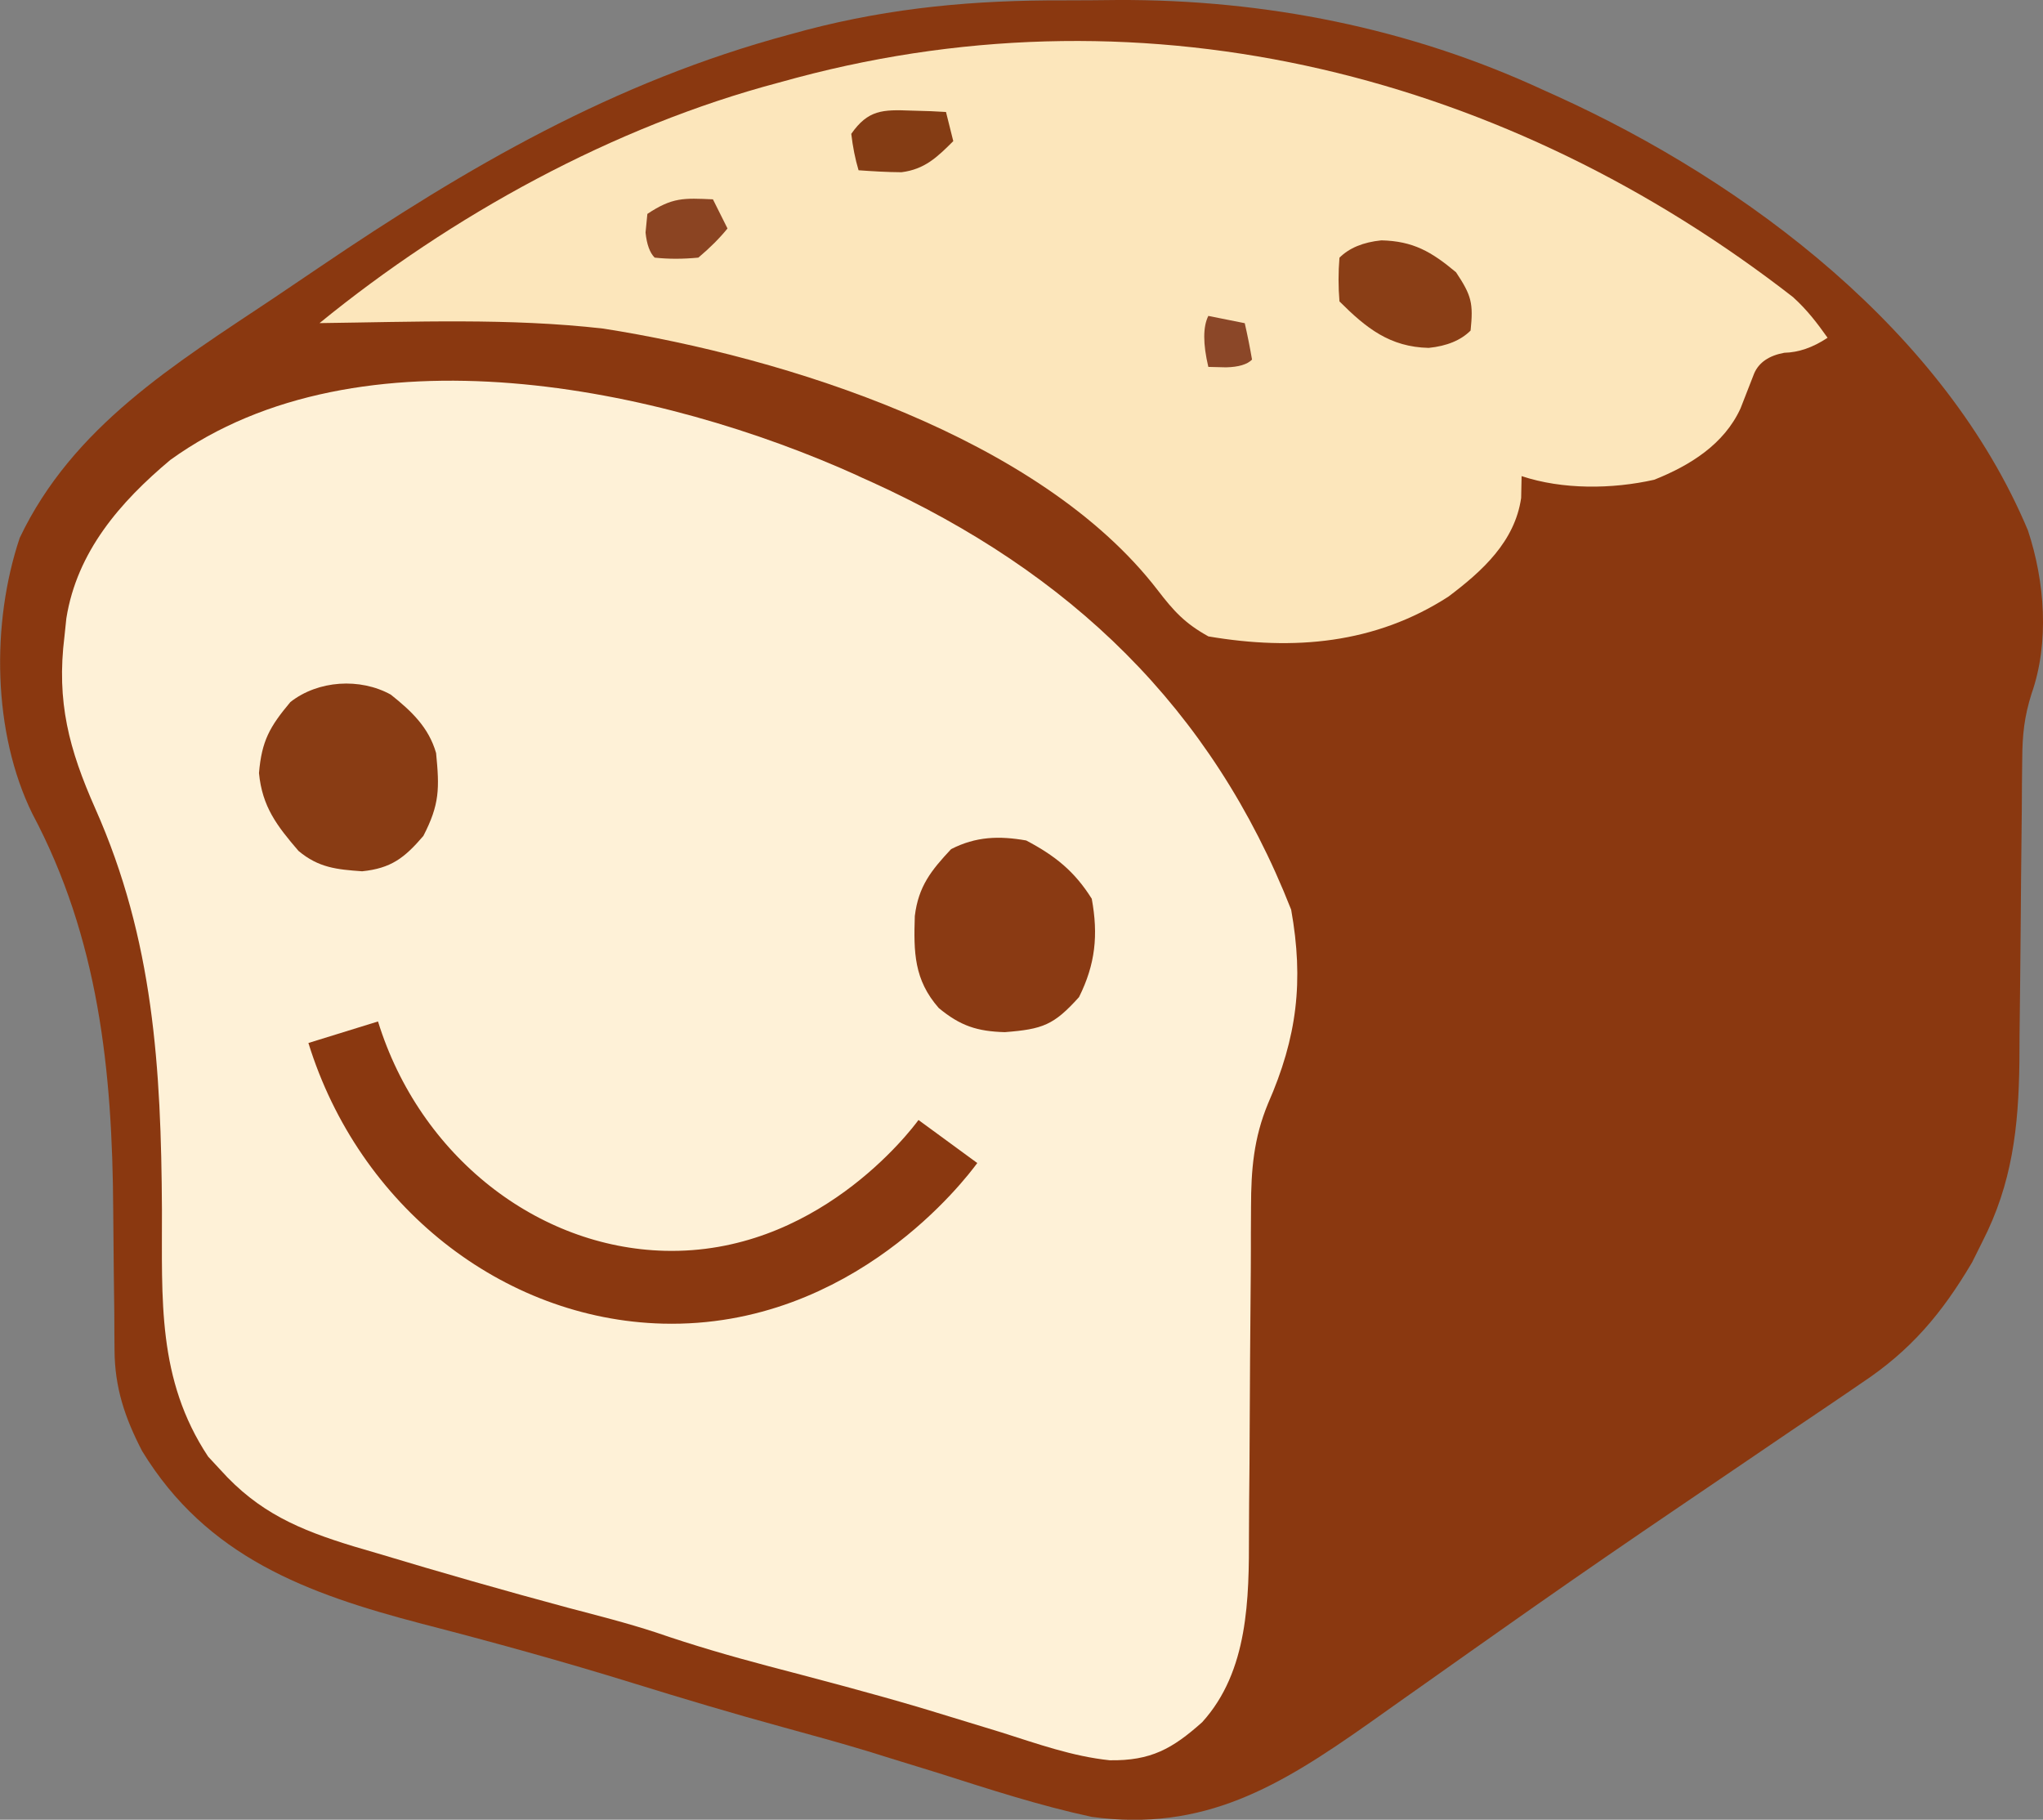
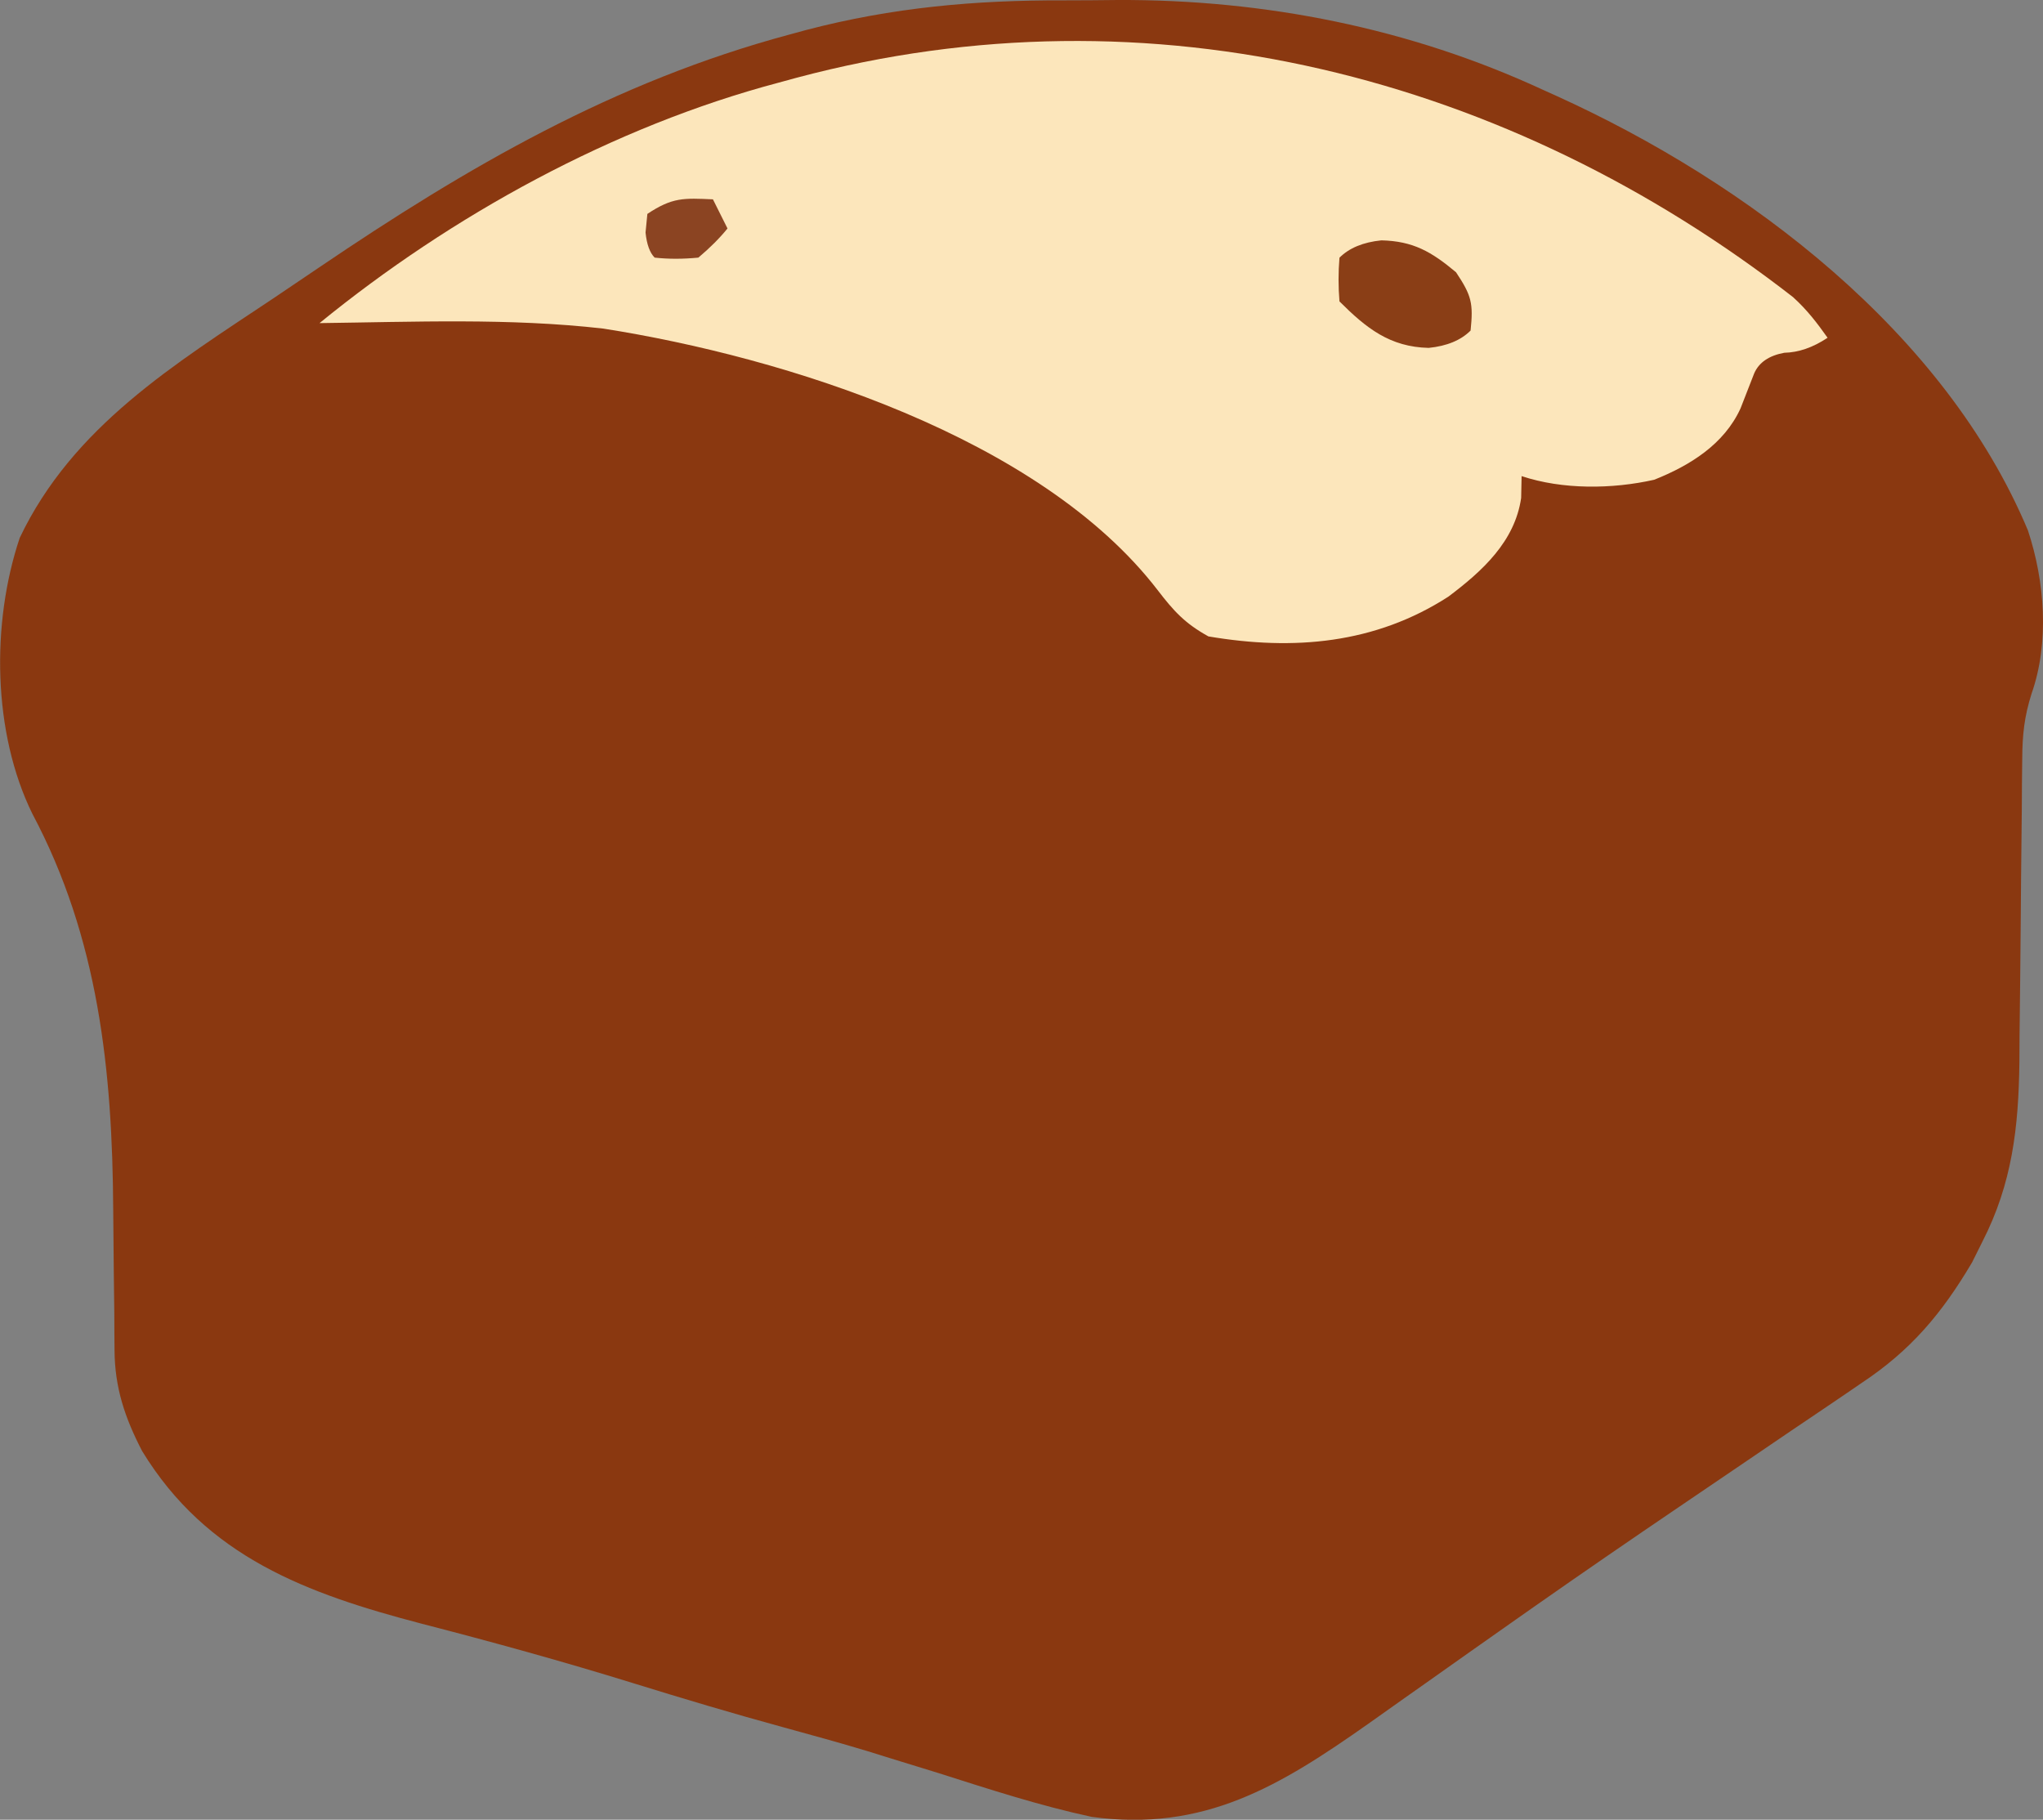
<svg xmlns="http://www.w3.org/2000/svg" id="Layer_1" data-name="Layer 1" viewBox="0 0 280.43 249.77">
  <rect x="0" y="0" width="280.43" height="249.77" fill="#808080" stroke="none" />
  <defs>
    <style>
      .cls-1 {
        fill: #8a3e16;
      }

      .cls-1, .cls-2, .cls-3, .cls-4, .cls-5, .cls-6, .cls-7, .cls-8, .cls-9 {
        stroke-width: 0px;
      }

      .cls-2 {
        fill: #8a3a13;
      }

      .cls-3 {
        fill: #8b4422;
      }

      .cls-4 {
        fill: #8a3810;
      }

      .cls-10 {
        fill: none;
        stroke: #8a3810;
        stroke-miterlimit: 10;
        stroke-width: 10px;
      }

      .cls-5 {
        fill: #843c14;
      }

      .cls-6 {
        fill: #fef1d7;
      }

      .cls-7 {
        fill: #fce6bb;
      }

      .cls-8 {
        fill: #8b4728;
      }

      .cls-9 {
        fill: #893c14;
      }
    </style>
  </defs>
  <path class="cls-4" d="m146.06.05c2.46,0,4.92-.02,7.38-.05,20.15-.08,40.08,3.85,58.42,12.36.59.27,1.19.54,1.8.81,26.28,11.93,53.3,32.42,64.7,59.63,2.32,6.99,2.97,15.39.5,22.41-1,3.17-1.26,5.62-1.28,8.93-.01,1.11-.03,2.22-.04,3.37,0,1.19-.01,2.38-.02,3.6q-.02,1.85-.04,3.74c-.05,3.94-.08,7.89-.11,11.83-.04,5.18-.1,10.37-.16,15.55,0,1.18-.01,2.36-.02,3.58-.11,8.9-.98,16.62-5.08,24.62-.47.94-.94,1.88-1.42,2.85-4.12,6.97-8.38,12.05-15.14,16.53-.72.49-1.44.99-2.19,1.5-2.49,1.7-5,3.38-7.5,5.07-1.99,1.35-3.98,2.7-5.97,4.06-3.19,2.17-6.39,4.35-9.59,6.51-6.62,4.49-13.21,9.02-19.76,13.61-.8.56-1.6,1.12-2.42,1.7-4.21,2.95-8.4,5.92-12.6,8.89-.89.62-1.77,1.25-2.68,1.89-1.67,1.18-3.34,2.36-5.01,3.55-12.15,8.56-22.55,14.89-37.97,12.79-7.13-1.53-14.06-3.79-21-6-2.23-.69-4.46-1.38-6.69-2.06-1.01-.31-2.01-.63-3.05-.95-3.86-1.17-7.75-2.23-11.64-3.3-6.92-1.89-13.77-3.94-20.62-6.06-9.59-2.97-19.24-5.63-28.96-8.14-15.74-4.12-29.51-9.14-38.39-23.7-2.37-4.57-3.76-8.69-3.79-13.87,0-.8-.01-1.59-.02-2.41,0-.86,0-1.71-.01-2.6-.02-1.86-.05-3.71-.07-5.57-.03-2.89-.06-5.79-.08-8.68-.11-19.09-2.01-37.25-11.1-54.35-5.45-11.09-5.67-26.13-1.73-37.87,7.27-15.27,21.25-23.82,34.81-32.87,2.1-1.41,4.19-2.82,6.28-4.24,20.4-13.83,40.55-25.51,64.5-31.95.76-.21,1.53-.41,2.31-.63C122.48,1.02,133.84.01,146.06.05Z" />
-   <path class="cls-6" d="m117.86,65.36c.65.29,1.31.59,1.98.89,27.01,12.33,46.48,30.84,57.39,58.61,1.75,9.8.82,17.51-3.18,26.62-1.96,4.74-2.32,9.04-2.33,14.14,0,1.25-.01,2.49-.02,3.77,0,.66,0,1.32,0,2,0,2.09-.02,4.17-.04,6.26-.05,5.93-.1,11.86-.12,17.8-.01,3.64-.04,7.27-.08,10.91-.01,1.38-.02,2.75-.02,4.13.01,8.94-.07,18.89-6.42,25.89-4.1,3.66-7.05,5.31-12.69,5.23-5.12-.53-9.96-2.27-14.85-3.82-2.4-.74-4.8-1.47-7.2-2.2-1.22-.37-2.45-.75-3.71-1.13-6.97-2.07-14.01-3.91-21.05-5.76-5.23-1.38-10.36-2.87-15.47-4.63-4-1.31-8.07-2.34-12.14-3.41-8.73-2.35-17.41-4.83-26.06-7.44-1.1-.32-2.21-.65-3.34-.98-7.43-2.27-13-4.63-18.28-10.52-.55-.59-1.1-1.18-1.66-1.79-7.03-10.62-6.31-21.6-6.34-33.9-.11-19.38-1.14-37.05-9.16-55.07-3.59-8.11-5.34-14.61-4.22-23.62.09-.82.17-1.64.26-2.48,1.46-9.13,7.36-15.94,14.27-21.73,25.99-18.76,67.42-10.06,94.47,2.21Z" />
-   <path class="cls-7" d="m246.18,40.84c1.85,1.68,3.24,3.48,4.68,5.52q-3,2-5.94,2.06-3.15.58-4.13,2.82c-.63,1.61-1.26,3.21-1.88,4.82-2.25,4.91-6.9,7.82-11.85,9.79-5.78,1.3-12.57,1.37-18.2-.5-.02.99-.04,1.98-.06,3-.87,5.99-5.34,10.05-10,13.55-10.03,6.47-21.23,7.44-32.93,5.45-3.23-1.79-4.75-3.46-6.98-6.37-16.16-20.99-51.16-31.97-76.09-35.88-12.87-1.47-26.01-.91-38.94-.75,18.12-14.78,40.32-26.99,63-33l2.49-.68c48.69-12.97,97.78-.23,136.83,30.16Z" />
-   <path class="cls-2" d="m140.86,115.36c3.96,2.09,6.63,4.22,9,8,.91,4.97.5,8.99-1.75,13.5-3.47,3.85-4.97,4.4-10.19,4.81-3.78-.11-6.09-.85-9.06-3.31-3.41-3.88-3.45-7.67-3.29-12.63.5-4.09,2.25-6.26,4.98-9.18,3.41-1.75,6.61-1.84,10.31-1.19Z" />
-   <path class="cls-9" d="m53.64,95.34c2.85,2.27,5.21,4.5,6.22,8.02.47,4.84.5,7.03-1.75,11.38-2.58,3.01-4.42,4.44-8.4,4.85-3.51-.25-5.97-.49-8.73-2.79-2.97-3.45-4.99-6.08-5.43-10.69.37-4.43,1.48-6.37,4.31-9.75,3.8-2.99,9.56-3.35,13.78-1.02Z" />
+   <path class="cls-7" d="m246.18,40.84c1.85,1.68,3.24,3.48,4.68,5.52q-3,2-5.94,2.06-3.15.58-4.13,2.82c-.63,1.61-1.26,3.21-1.88,4.82-2.25,4.91-6.9,7.82-11.85,9.79-5.78,1.3-12.57,1.37-18.2-.5-.02.99-.04,1.98-.06,3-.87,5.99-5.34,10.05-10,13.55-10.03,6.47-21.23,7.44-32.93,5.45-3.23-1.79-4.75-3.46-6.98-6.37-16.16-20.99-51.16-31.97-76.09-35.88-12.87-1.47-26.01-.91-38.94-.75,18.12-14.78,40.32-26.99,63-33l2.49-.68c48.69-12.97,97.78-.23,136.83,30.16" />
  <path class="cls-1" d="m189.61,32.99c4.37.1,6.88,1.56,10.25,4.38,2.15,3.22,2.38,4.27,2,8q-2,2-5.75,2.38c-5.32-.12-8.57-2.7-12.25-6.38q-.25-3,0-6,2-2,5.75-2.38Z" />
-   <path class="cls-5" d="m125.04,15.18c.9.03,1.8.05,2.73.08q1.03.05,2.08.11c.33,1.32.66,2.64,1,4-2.21,2.21-3.93,3.87-7.11,4.27-1.96-.01-3.93-.13-5.89-.27q-.69-2.31-1-5c2.3-3.3,4.32-3.34,8.19-3.19Z" />
  <path class="cls-3" d="m97.86,27.36l2,4q-1.62,2-4,4-3.19.31-6,0-1-1-1.25-3.44c.08-.85.16-1.69.25-2.56,3.44-2.29,4.99-2.18,9-2Z" />
-   <path class="cls-8" d="m165.86,43.36c1.65.33,3.3.66,5,1,.38,1.66.71,3.32,1,5q-1,1-3.56,1.06-1.21-.03-2.44-.06-1.12-4.75,0-7Z" />
  <path class="cls-10" d="m47.11,141.68c6.33,20.46,24.27,34.49,44,35,23.45.6,37.69-18.21,39-20" />
</svg>